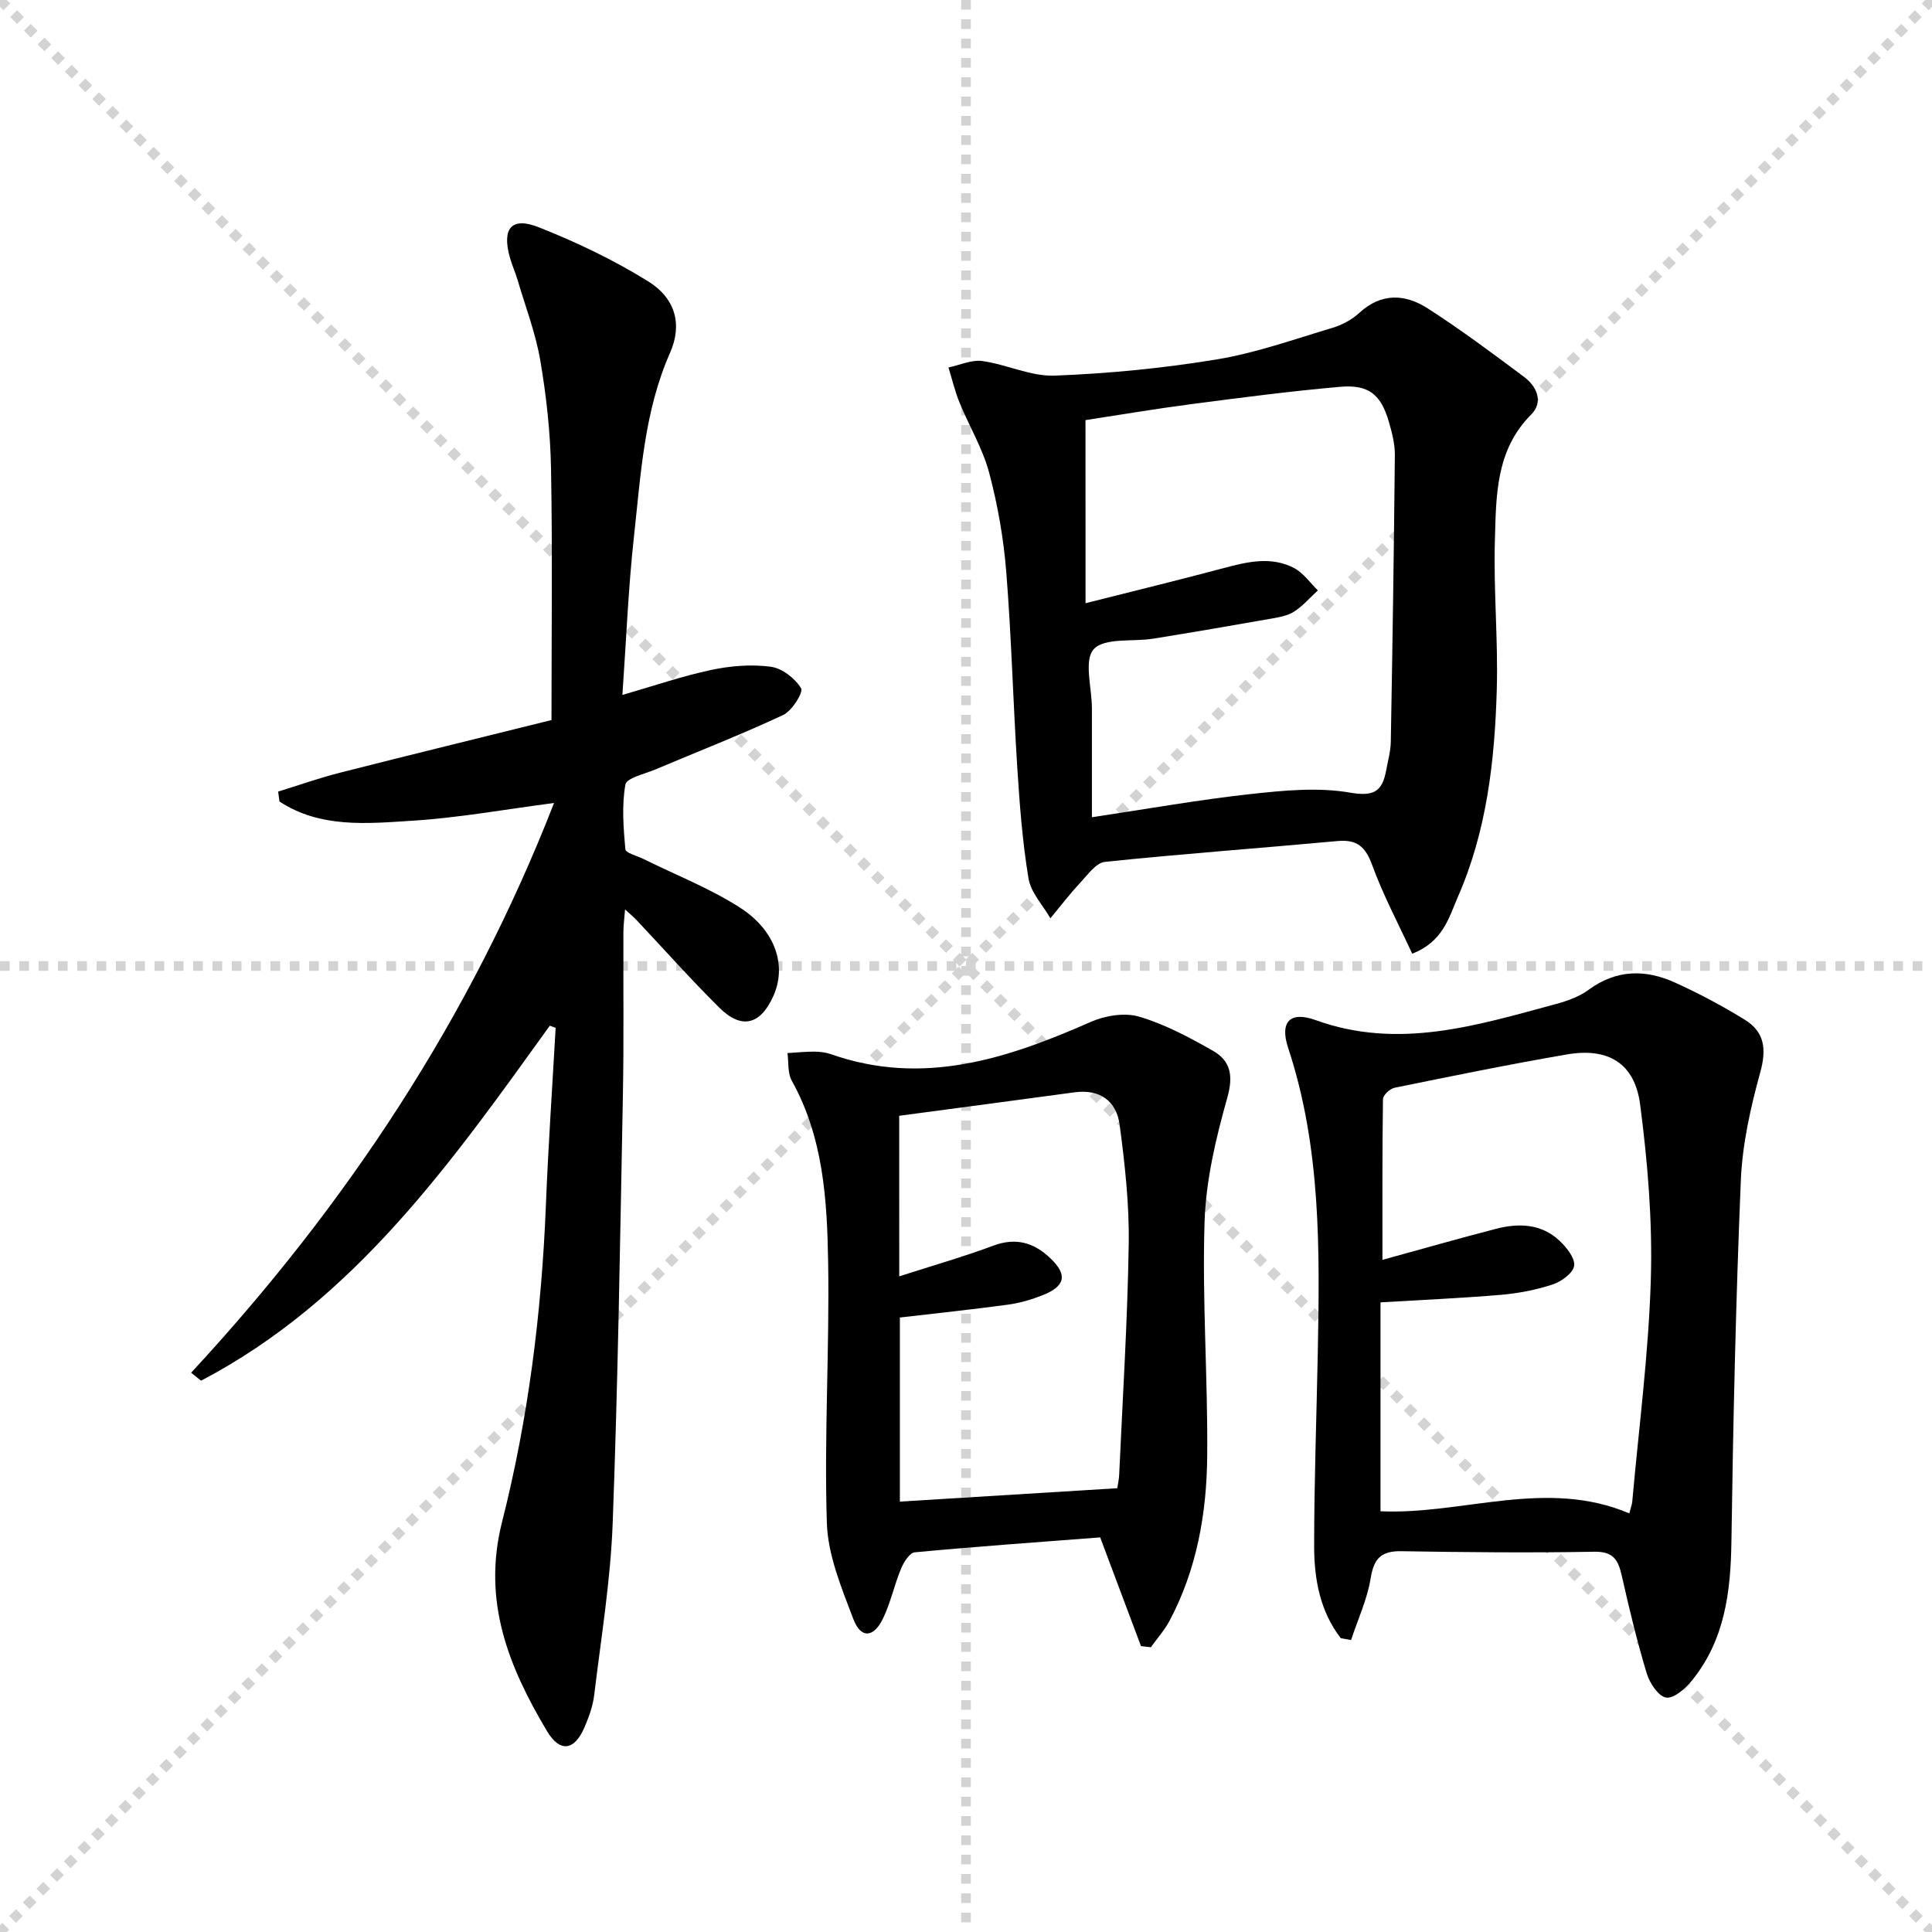
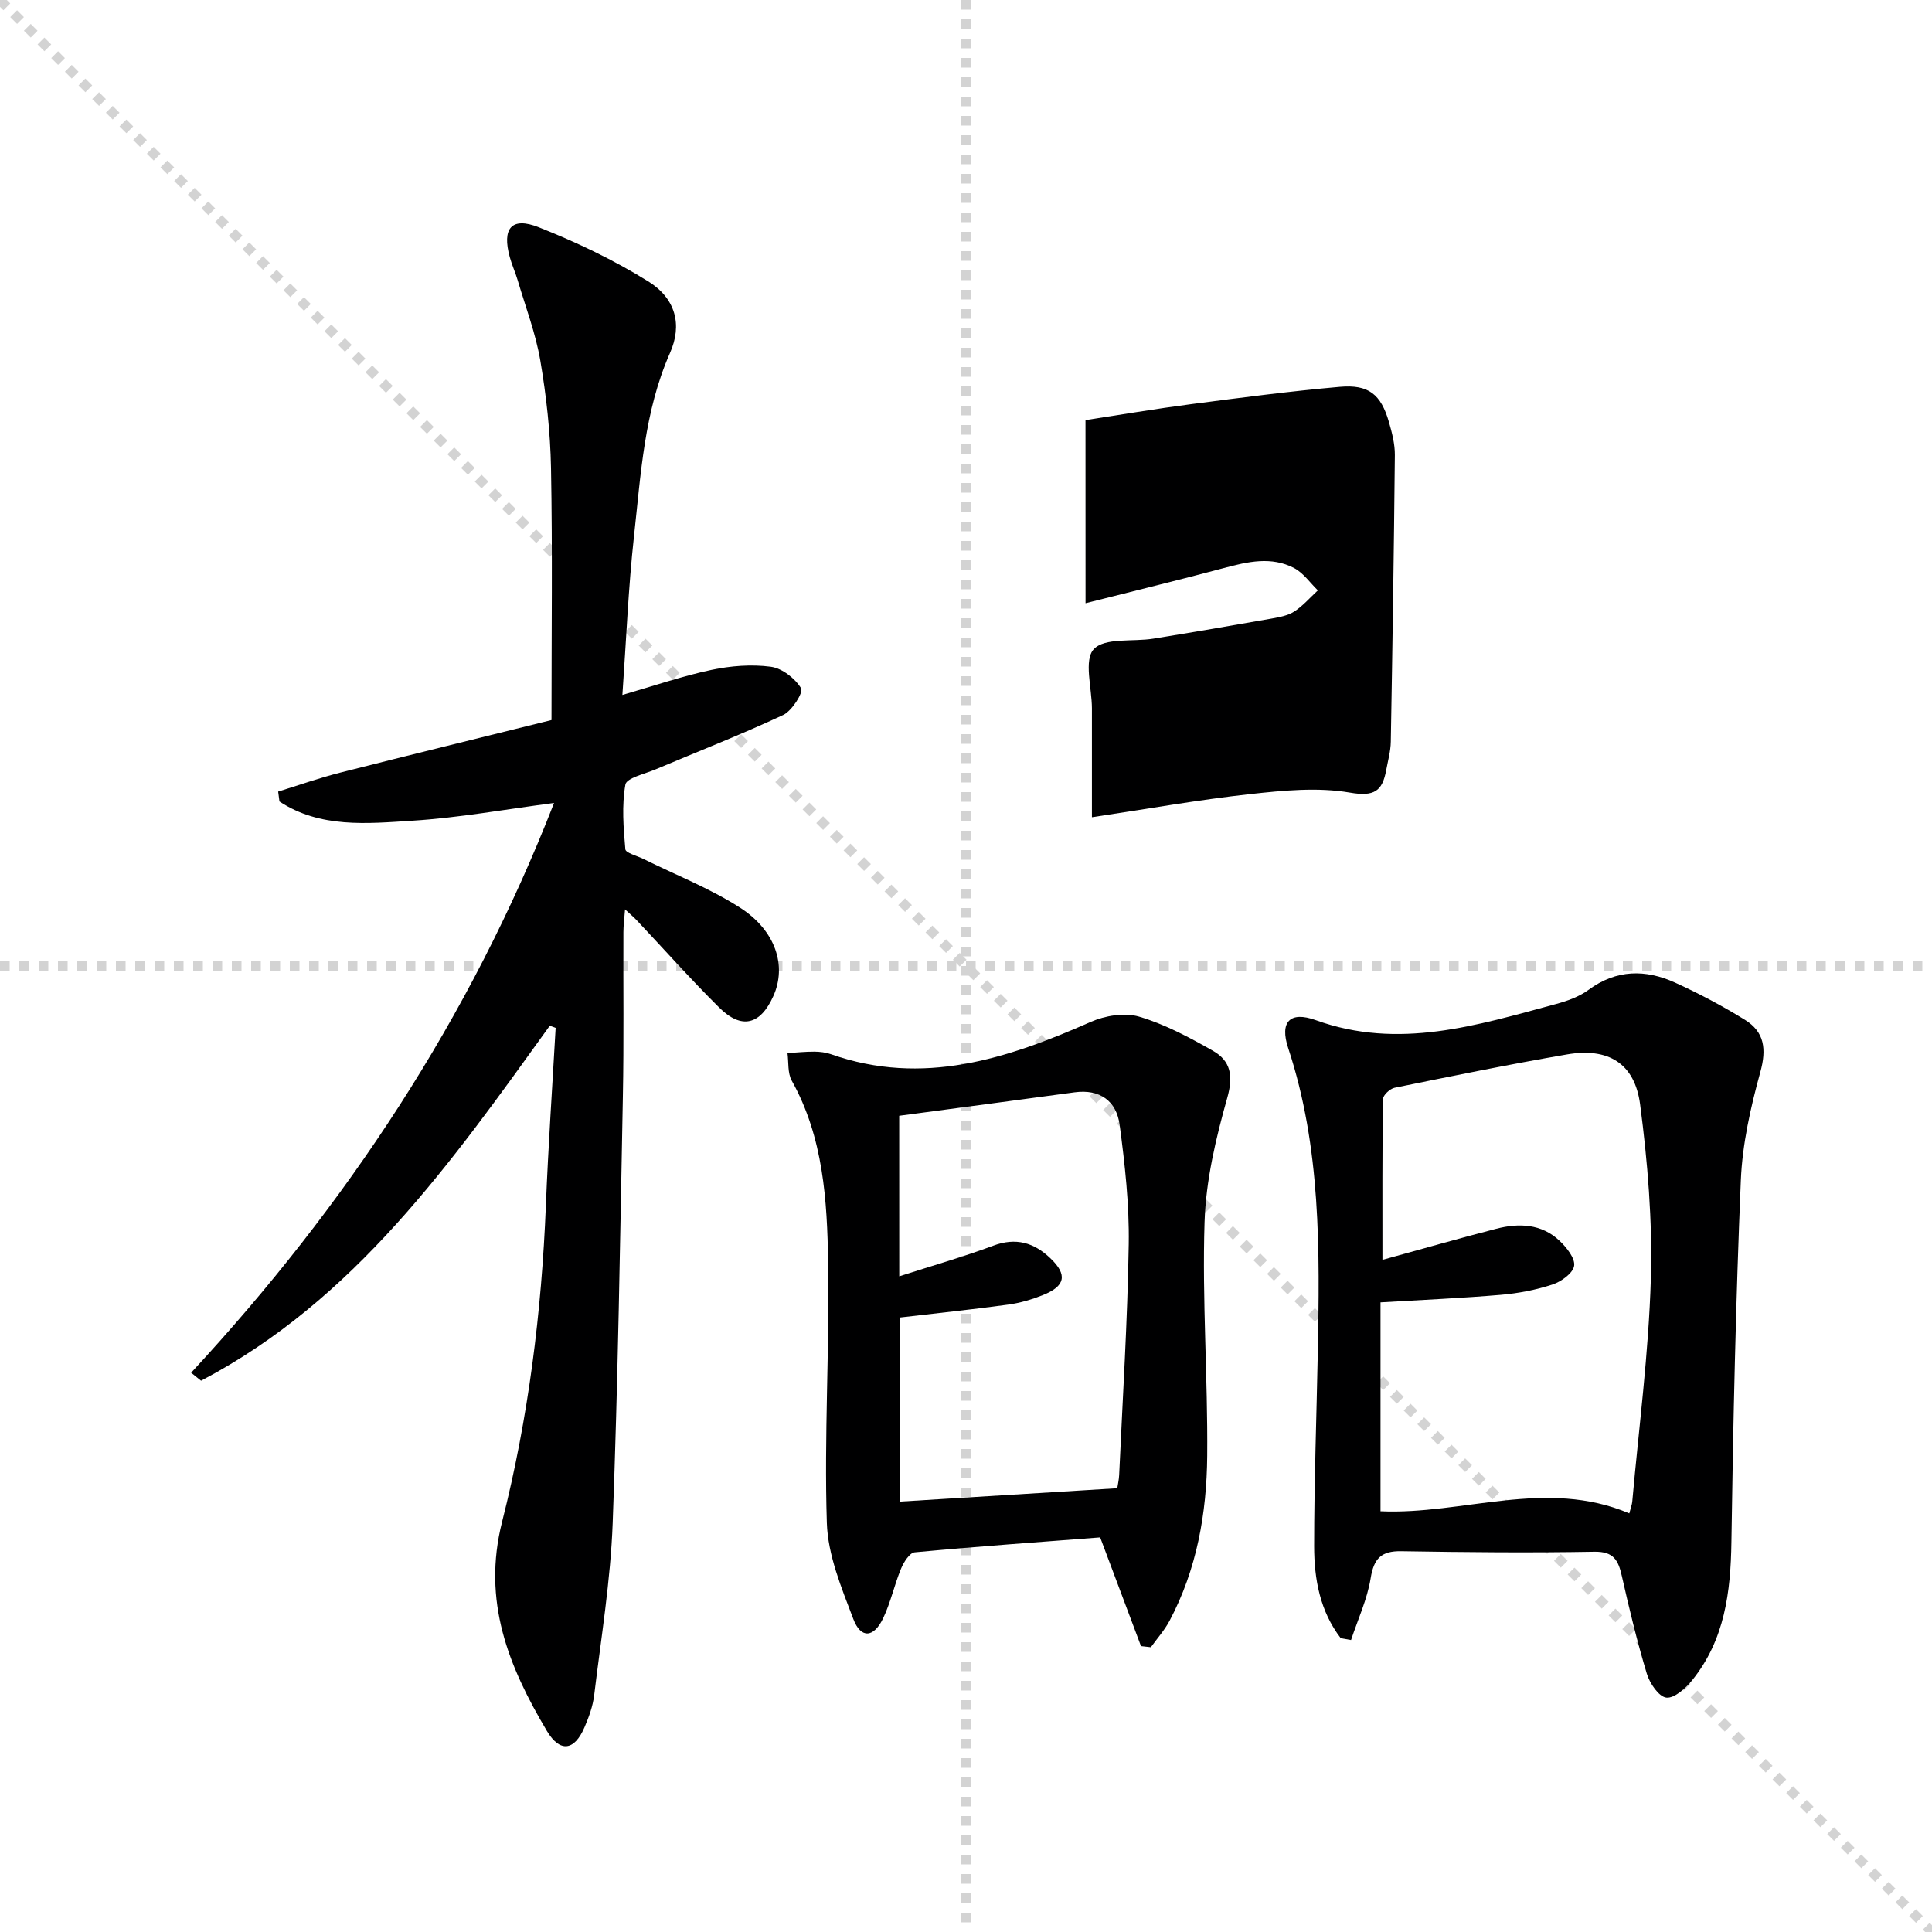
<svg xmlns="http://www.w3.org/2000/svg" enable-background="new 0 0 400 400" viewBox="0 0 400 400">
  <g stroke="lightgray" stroke-dasharray="1,1" stroke-width="1" transform="scale(2, 2)">
    <line x1="0" y1="0" x2="200" y2="200" />
-     <line x1="200" y1="0" x2="0" y2="200" />
    <line x1="100" y1="0" x2="100" y2="200" />
    <line x1="0" y1="100" x2="200" y2="100" />
  </g>
  <path d="m113.83 212.36c-20.35 28.27-40.41 56.83-72.2 73.5-.69-.55-1.37-1.1-2.06-1.65 32.14-34.7 57.79-73.44 75.14-117.96-10.08 1.31-19.66 3.06-29.32 3.67-9.38.6-19.1 1.57-27.53-3.98-.09-.68-.18-1.37-.27-2.05 4.27-1.32 8.5-2.82 12.83-3.92 14.75-3.75 29.55-7.36 43.76-10.89 0-17.94.22-35.07-.1-52.19-.14-7.44-.97-14.93-2.22-22.27-.97-5.66-3.07-11.12-4.7-16.66-.47-1.59-1.17-3.1-1.61-4.7-1.66-5.99.35-8.45 6.01-6.2 7.81 3.09 15.5 6.76 22.62 11.18 5.72 3.55 7.12 8.99 4.54 14.82-5.36 12.14-6.04 25.13-7.46 37.96-1.18 10.71-1.6 21.51-2.4 32.86 6.49-1.87 12.37-3.9 18.41-5.18 4-.85 8.29-1.19 12.31-.66 2.34.31 5.02 2.4 6.28 4.46.51.84-1.88 4.67-3.71 5.53-8.68 4.06-17.63 7.54-26.47 11.28-2.21.93-5.96 1.76-6.2 3.13-.77 4.34-.4 8.94-.01 13.39.07.77 2.41 1.35 3.71 1.99 6.68 3.31 13.71 6.06 19.96 10.05 7.5 4.78 9.78 12.13 6.97 18.36-2.68 5.97-6.58 6.97-11.2 2.38-5.91-5.86-11.44-12.09-17.15-18.15-.56-.59-1.19-1.11-2.35-2.18-.15 1.96-.34 3.34-.34 4.71-.05 11.33.11 22.66-.11 33.99-.57 29.45-1.01 58.92-2.11 88.35-.44 11.9-2.4 23.76-3.83 35.62-.27 2.27-1.09 4.53-2 6.65-2.08 4.88-5.09 5.31-7.79.78-7.93-13.35-13.45-26.86-9.27-43.34 5.43-21.41 8.18-43.38 9.06-65.52.49-12.24 1.33-24.47 2.02-36.71-.39-.15-.8-.3-1.21-.45z" fill="#000001" />
-   <path d="m292.38 197.45c-2.83-6.14-6.01-12.1-8.3-18.38-1.39-3.8-3.16-5.31-7.17-4.94-16.04 1.48-32.12 2.64-48.14 4.31-1.86.19-3.6 2.7-5.16 4.37-2.17 2.32-4.1 4.86-6.14 7.31-1.57-2.74-4.05-5.33-4.53-8.25-1.26-7.61-1.84-15.36-2.33-23.08-.86-13.44-1.2-26.91-2.27-40.33-.55-6.92-1.76-13.87-3.54-20.57-1.34-5.04-4.16-9.68-6.15-14.57-.95-2.33-1.53-4.82-2.28-7.24 2.35-.49 4.79-1.64 7.02-1.33 5.04.7 10.03 3.21 14.96 3.02 11.21-.43 22.46-1.53 33.53-3.35 8.12-1.34 16.01-4.16 23.94-6.53 2.02-.6 4.08-1.7 5.62-3.12 4.59-4.21 9.52-3.91 14.19-.9 6.84 4.41 13.39 9.28 19.91 14.16 2.65 1.98 4.07 5.2 1.47 7.8-7.39 7.4-7.24 16.88-7.51 26.08-.3 10.29.69 20.63.39 30.92-.42 14.66-2.07 29.22-8.05 42.85-1.86 4.28-3.07 9.3-9.46 11.77zm-67.63-72.56c10.43-2.64 19.58-4.86 28.67-7.29 4.9-1.31 9.8-2.46 14.53.02 1.91 1.01 3.28 3.04 4.9 4.61-1.61 1.48-3.07 3.2-4.89 4.38-1.33.86-3.09 1.17-4.7 1.46-8.16 1.44-16.32 2.84-24.5 4.16-4.24.68-10.05-.26-12.31 2.18-2.09 2.25-.39 8.02-.38 12.24.01 7.29 0 14.59 0 22.55 11.54-1.73 22.12-3.62 32.77-4.79 6.84-.75 13.97-1.46 20.64-.31 5.07.88 6.72-.31 7.52-4.65.36-1.96.92-3.92.95-5.88.35-19.78.65-39.57.84-59.36.02-2.28-.59-4.63-1.23-6.85-1.66-5.71-4.18-7.8-10.17-7.27-10.24.9-20.46 2.24-30.66 3.57-7.51.98-14.99 2.25-21.99 3.32.01 12.53.01 24.44.01 37.91z" fill="#000001" />
+   <path d="m292.38 197.45zm-67.63-72.56c10.43-2.64 19.58-4.86 28.67-7.29 4.9-1.31 9.8-2.46 14.53.02 1.91 1.01 3.28 3.04 4.9 4.61-1.61 1.48-3.07 3.2-4.89 4.38-1.33.86-3.09 1.17-4.7 1.46-8.16 1.44-16.32 2.84-24.5 4.16-4.24.68-10.05-.26-12.31 2.18-2.09 2.25-.39 8.02-.38 12.24.01 7.29 0 14.59 0 22.55 11.54-1.73 22.12-3.62 32.77-4.79 6.84-.75 13.97-1.46 20.64-.31 5.07.88 6.72-.31 7.52-4.65.36-1.96.92-3.92.95-5.88.35-19.78.65-39.57.84-59.36.02-2.28-.59-4.63-1.23-6.85-1.66-5.71-4.18-7.8-10.17-7.27-10.24.9-20.46 2.24-30.66 3.57-7.51.98-14.99 2.25-21.99 3.32.01 12.53.01 24.44.01 37.91z" fill="#000001" />
  <path d="m277.59 339.17c-4.3-5.58-5.51-12.25-5.51-19.04 0-13.31.49-26.62.75-39.93.41-21.31.7-42.58-6.13-63.23-1.78-5.39.36-7.69 5.71-5.76 17.15 6.19 33.35 1.08 49.67-3.32 2.38-.64 4.87-1.52 6.82-2.96 5.76-4.24 11.79-4.27 17.91-1.49 4.97 2.26 9.83 4.84 14.47 7.71 4.04 2.5 4.49 6.07 3.17 10.83-2.01 7.31-3.72 14.91-4.03 22.44-1.04 24.92-1.59 49.87-1.95 74.82-.15 10.4-1.39 20.28-8.12 28.63-1.35 1.67-3.72 3.8-5.36 3.6-1.56-.19-3.43-2.96-4.03-4.94-2.01-6.65-3.64-13.42-5.17-20.21-.73-3.25-1.66-5.12-5.7-5.05-13.32.24-26.65.11-39.97-.11-4.15-.07-5.68 1.5-6.34 5.6-.71 4.37-2.65 8.53-4.06 12.79-.71-.12-1.42-.25-2.13-.38zm8.23-69.53v43.25c17.02.77 34.26-6.89 51.51.44.3-1.19.55-1.8.61-2.42 1.37-15.38 3.4-30.74 3.85-46.15.35-12.01-.66-24.17-2.22-36.1-1.12-8.55-6.63-11.82-15.16-10.35-11.94 2.05-23.81 4.48-35.68 6.9-.96.2-2.39 1.53-2.4 2.36-.16 10.93-.11 21.86-.11 33.27 8.29-2.28 15.9-4.46 23.57-6.44 4.69-1.21 9.36-1.04 13.1 2.49 1.45 1.37 3.25 3.62 3.02 5.18-.23 1.52-2.66 3.28-4.47 3.87-3.43 1.13-7.09 1.83-10.7 2.14-7.94.68-15.89 1.02-24.92 1.56z" fill="#000001" />
  <path d="m236.23 340.81c-2.65-7.06-5.3-14.11-8.45-22.51-12.35.95-25.39 1.87-38.4 3.09-1.06.1-2.28 2.05-2.83 3.39-1.39 3.35-2.14 6.99-3.7 10.25-1.95 4.09-4.62 4.28-6.18.17-2.44-6.44-5.27-13.21-5.48-19.91-.57-17.94.56-35.92.27-53.87-.21-12.91-.97-25.91-7.54-37.69-.88-1.58-.62-3.79-.88-5.7 1.85-.11 3.71-.31 5.56-.3 1.15.01 2.36.15 3.44.53 19.04 6.69 36.45.96 53.75-6.67 2.98-1.32 7.03-1.99 10.03-1.11 5.33 1.57 10.39 4.28 15.27 7.05 3.71 2.1 4.3 5.18 3 9.77-2.36 8.38-4.43 17.1-4.7 25.75-.51 16.1.69 32.25.55 48.38-.1 11.85-2.14 23.49-7.81 34.16-1.04 1.95-2.56 3.64-3.86 5.45-.66-.09-1.35-.16-2.04-.23zm-50.05-76.56c6.9-2.22 13.27-4.03 19.45-6.34 4.7-1.76 8.44-.65 11.84 2.6 3.58 3.41 3.13 5.77-1.59 7.64-2.29.91-4.73 1.63-7.17 1.96-7.49 1.02-15 1.8-22.4 2.67v38.11c15.1-.93 29.93-1.84 45.01-2.77.11-.77.34-1.74.39-2.71.72-15.93 1.73-31.86 1.98-47.8.13-8.24-.79-16.54-1.88-24.73-.65-4.88-4.03-7.44-9.32-6.73-12.08 1.64-24.17 3.24-36.32 4.86.01 11.25.01 21.7.01 33.24z" fill="#000001" />
</svg>